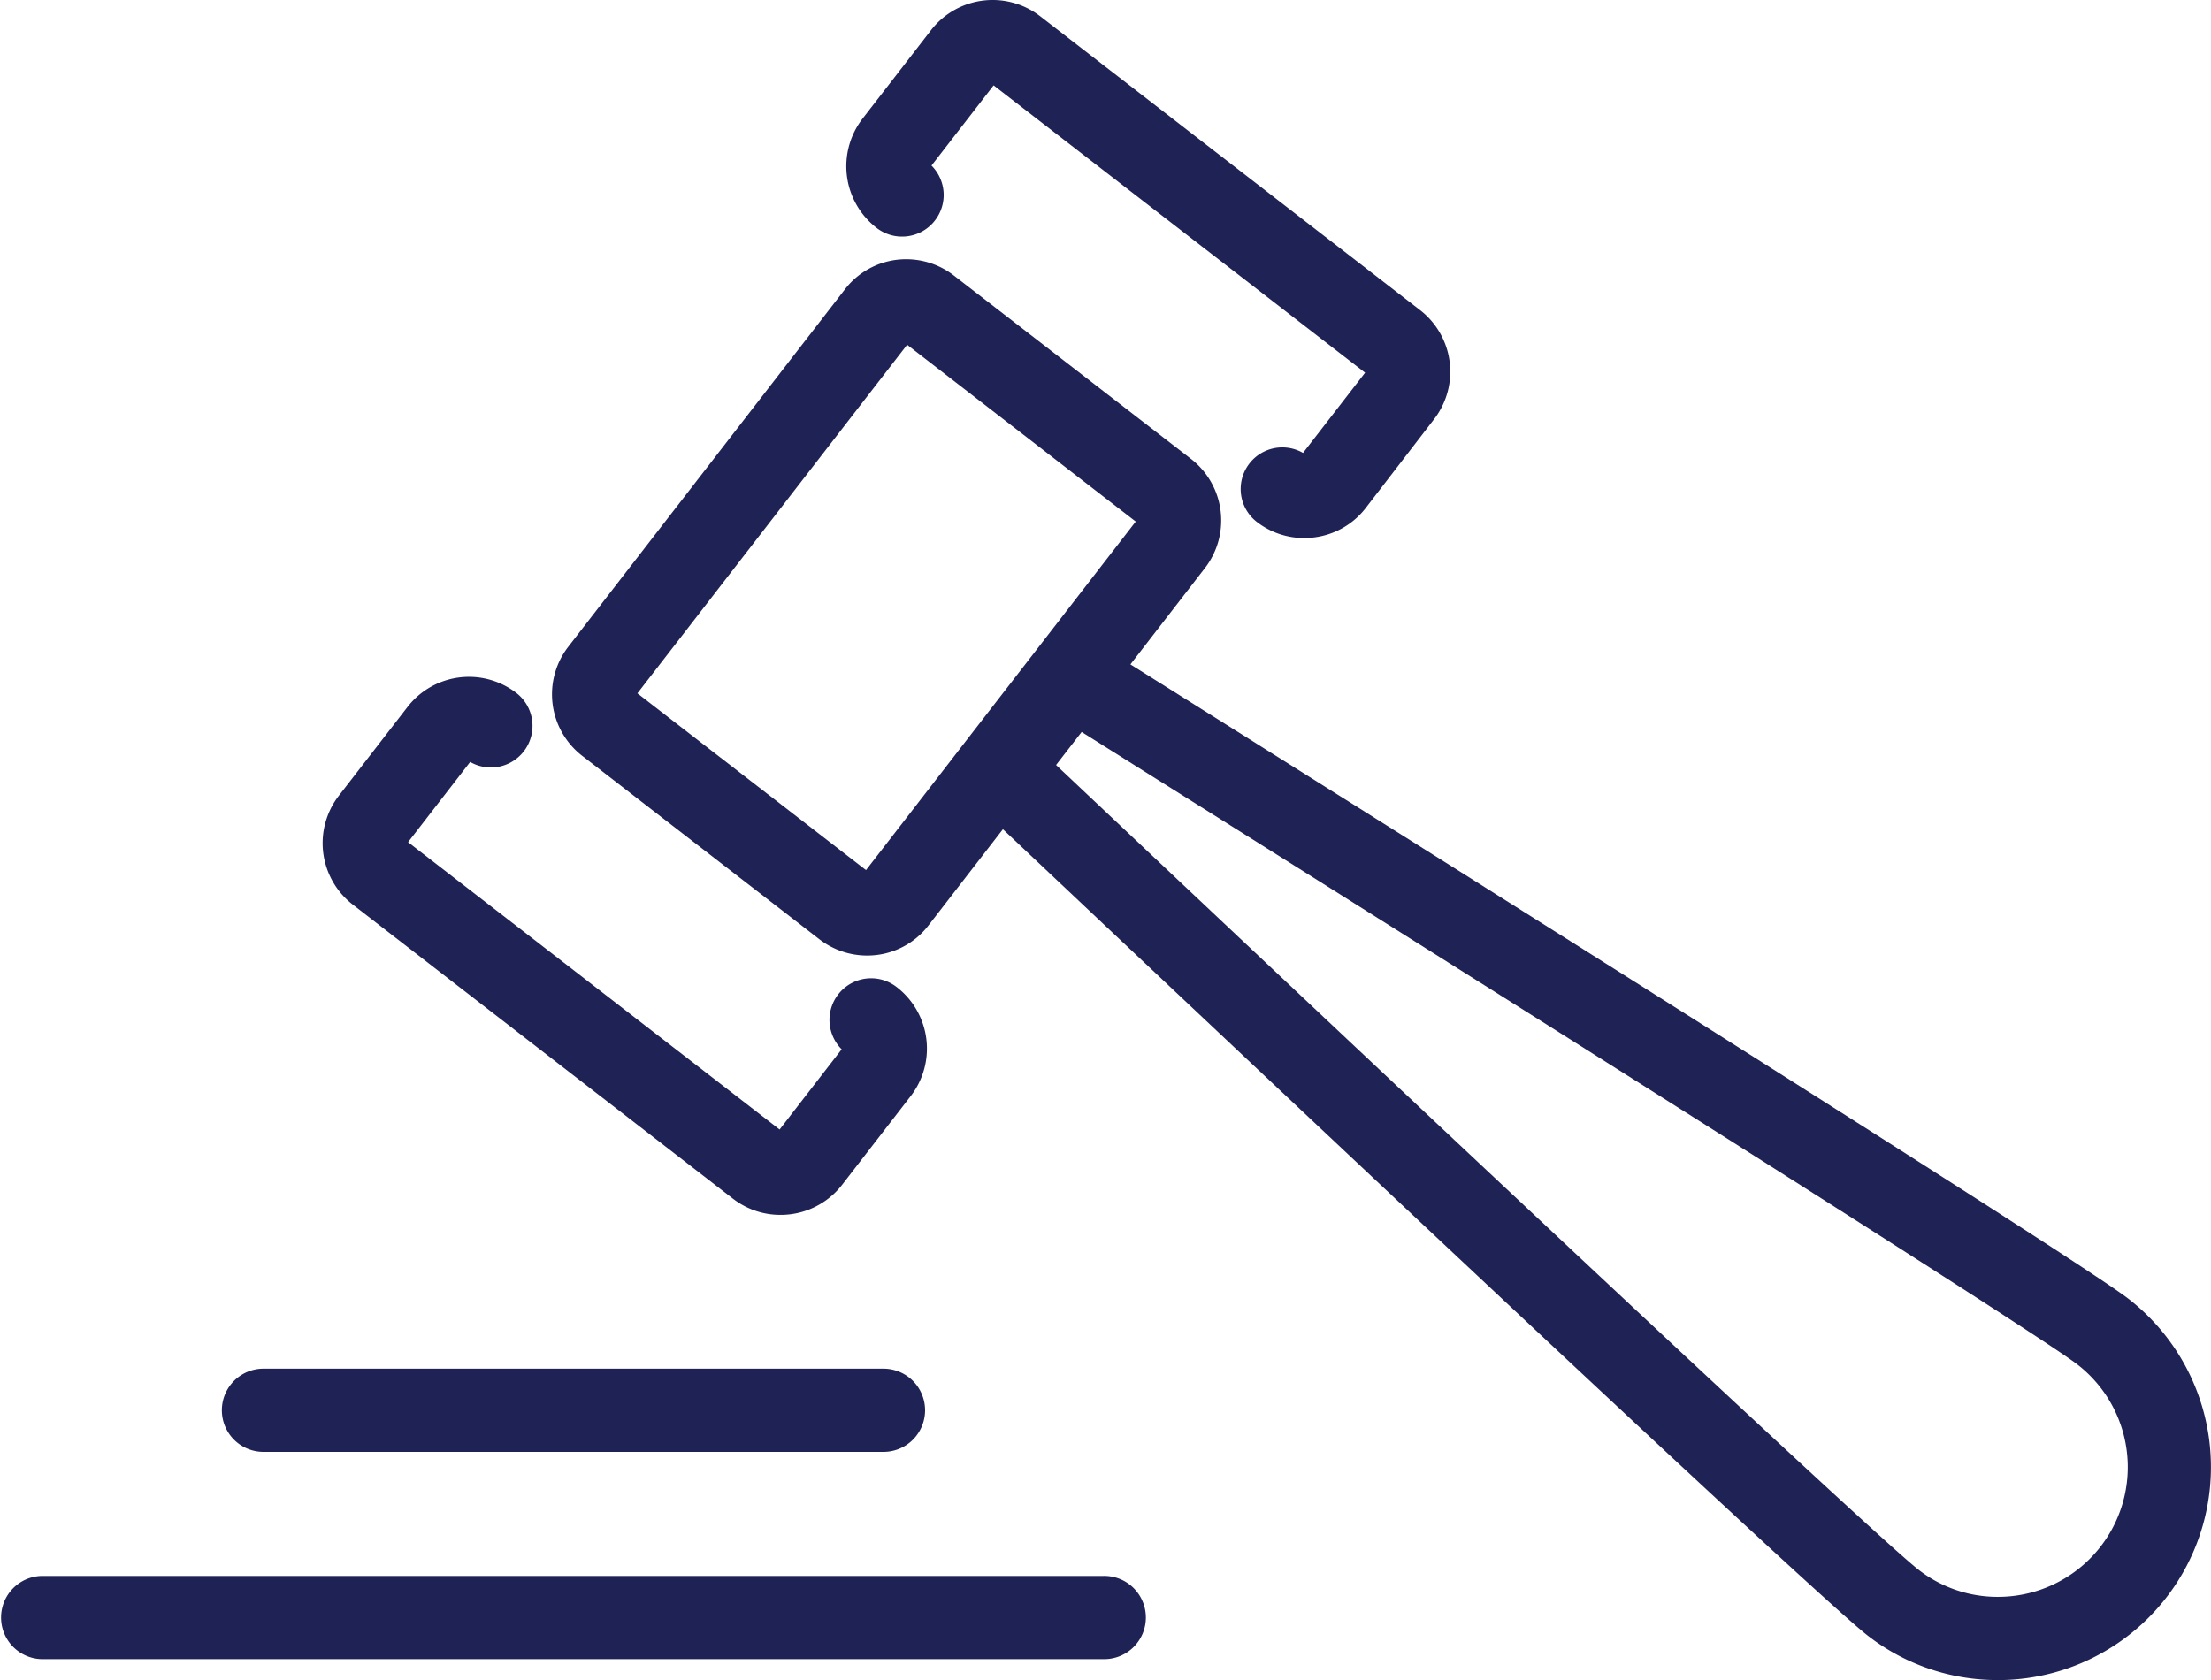
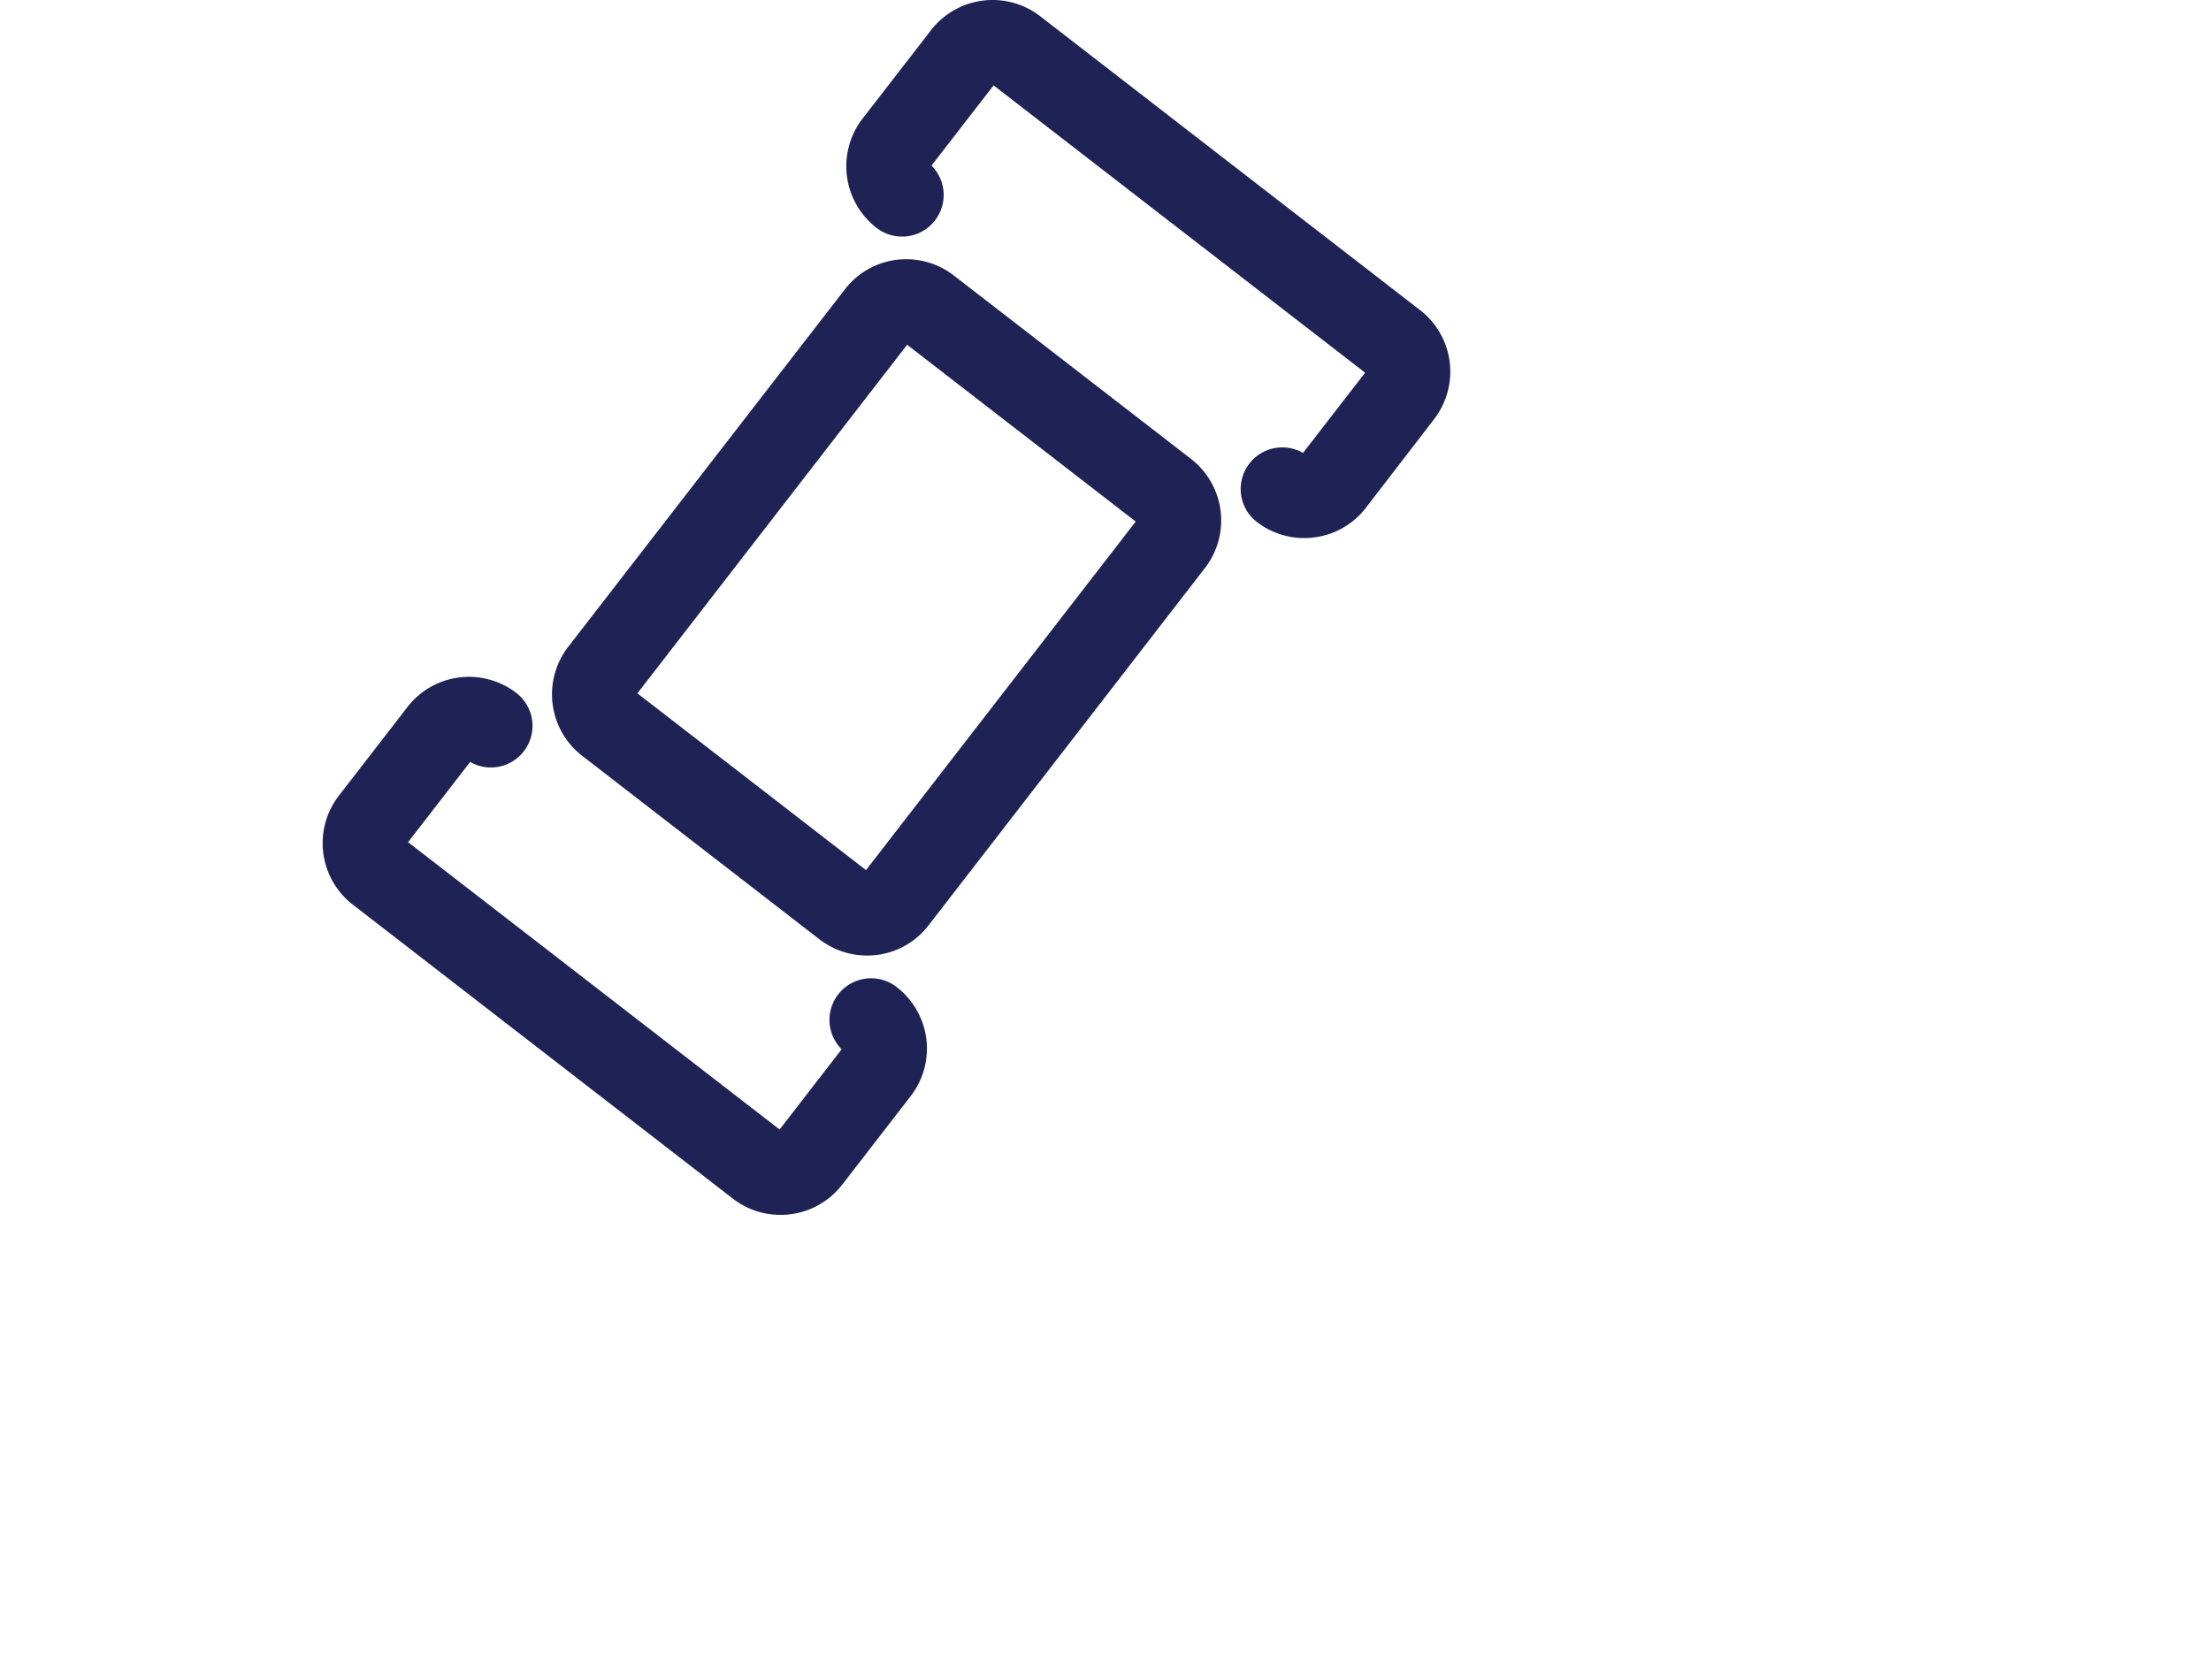
<svg xmlns="http://www.w3.org/2000/svg" width="80.275" height="61.01" viewBox="0 0 80.275 61.01">
  <g id="Group_34" data-name="Group 34" transform="translate(-628.947 -15.125)">
    <g id="Group_30" data-name="Group 30" transform="translate(640.658 15.125)">
      <g id="Group_28" data-name="Group 28" transform="translate(0 0)">
        <g id="Group_25" data-name="Group 25" transform="translate(8.329 9.419)">
          <path id="Path_11" data-name="Path 11" d="M739.505,86.993a2.834,2.834,0,0,1-1.727-.591l-8.612-6.662a2.823,2.823,0,0,1-.505-3.96L738.7,62.807a2.8,2.8,0,0,1,2.233-1.1,2.834,2.834,0,0,1,1.726.59l8.614,6.663a2.826,2.826,0,0,1,.505,3.96L741.739,85.9A2.8,2.8,0,0,1,739.505,86.993Zm-8.334-9.522,8.3,6.42,9.793-12.658-8.3-6.42Z" transform="translate(-728.069 -61.712)" fill="#1f2255" />
        </g>
        <g id="Group_26" data-name="Group 26" transform="translate(19.018)">
          <path id="Path_12" data-name="Path 12" d="M797.557,34.664a2.8,2.8,0,0,1-1.721-.591,1.511,1.511,0,0,1,1.684-2.5l2.254-2.914L786.286,18.225l-2.255,2.913a1.511,1.511,0,0,1-2,2.258,2.829,2.829,0,0,1-.506-3.959l2.49-3.218a2.827,2.827,0,0,1,3.96-.506l13.8,10.678a2.826,2.826,0,0,1,.5,3.961L799.8,33.568a2.8,2.8,0,0,1-1.875,1.073A2.9,2.9,0,0,1,797.557,34.664Z" transform="translate(-780.94 -15.125)" fill="#1f2255" />
        </g>
        <g id="Group_27" data-name="Group 27" transform="translate(0 24.579)">
          <path id="Path_13" data-name="Path 13" d="M703.494,156.239a2.808,2.808,0,0,1-1.724-.589l-13.8-10.677a2.822,2.822,0,0,1-.505-3.96l2.489-3.217a2.822,2.822,0,0,1,3.96-.505,1.511,1.511,0,0,1-1.684,2.5l-2.254,2.913,13.489,10.435,2.253-2.913a1.511,1.511,0,0,1,2-2.258,2.821,2.821,0,0,1,.505,3.96l-2.488,3.218A2.822,2.822,0,0,1,703.494,156.239Z" transform="translate(-686.871 -136.7)" fill="#1f2255" />
        </g>
      </g>
      <g id="Group_29" data-name="Group 29" transform="translate(23.089 23.063)">
-         <path id="Path_14" data-name="Path 14" d="M838.812,167.146h0a7.664,7.664,0,0,1-4.727-1.617c-1.353-1.046-12.3-11.259-32.534-30.355a1.51,1.51,0,0,1-.158-2.023l2.6-3.366a1.51,1.51,0,0,1,2-.355c23.574,14.8,36.21,22.825,37.554,23.865a7.734,7.734,0,0,1-4.736,13.852Zm-34.192-33.23c25.573,24.128,30.6,28.675,31.313,29.223a4.665,4.665,0,0,0,2.879.986h0a4.712,4.712,0,0,0,2.888-8.44c-.7-.544-6.363-4.267-36.152-22.968Z" transform="translate(-801.077 -129.198)" fill="#1f2255" />
-       </g>
+         </g>
    </g>
    <g id="Group_33" data-name="Group 33" transform="translate(628.947 64.828)">
      <g id="Group_31" data-name="Group 31" transform="translate(8.016)">
-         <path id="Path_15" data-name="Path 15" d="M692.619,263.994h-22.51a1.511,1.511,0,0,1,0-3.021h22.51a1.511,1.511,0,1,1,0,3.021Z" transform="translate(-668.598 -260.973)" fill="#1f2255" />
-       </g>
+         </g>
      <g id="Group_32" data-name="Group 32" transform="translate(0 7.527)">
-         <path id="Path_16" data-name="Path 16" d="M669,301.225H630.458a1.511,1.511,0,0,1,0-3.021H669a1.511,1.511,0,1,1,0,3.021Z" transform="translate(-628.947 -298.204)" fill="#1f2255" />
-       </g>
+         </g>
    </g>
  </g>
</svg>